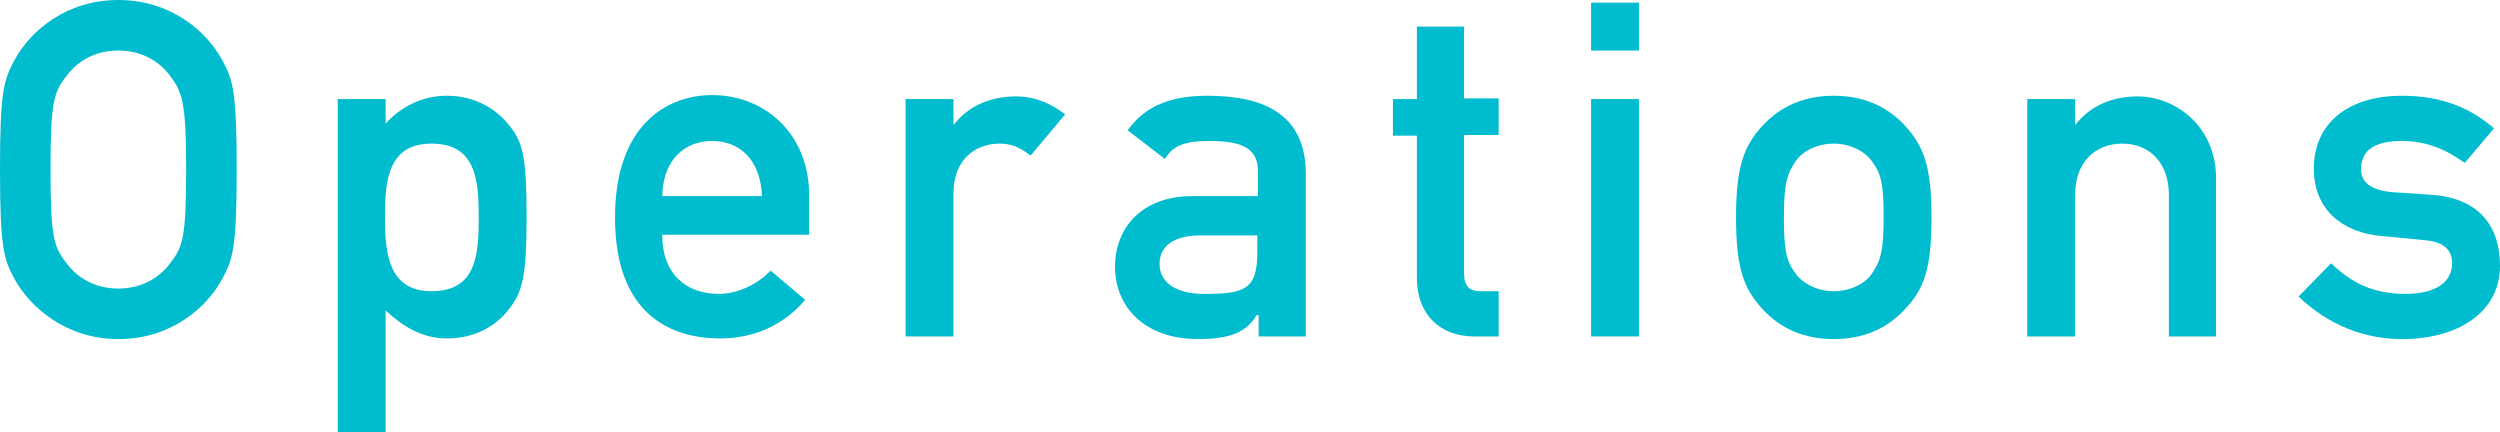
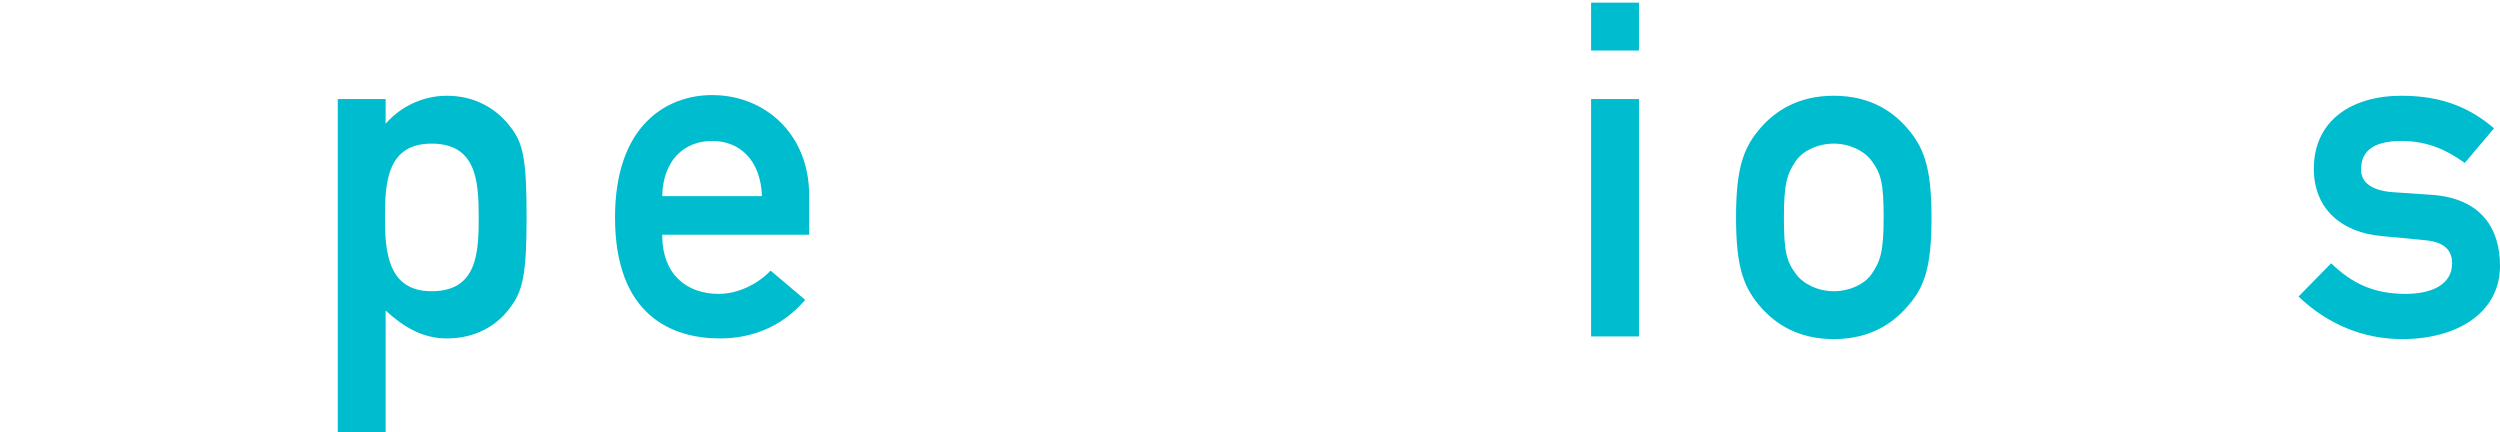
<svg xmlns="http://www.w3.org/2000/svg" version="1.1" id="レイヤー_1" x="0px" y="0px" width="376px" height="65px" viewBox="0 0 376 65" style="enable-background:new 0 0 376 65;" xml:space="preserve">
  <style type="text/css">
	.st0{fill:#00BCCF;}
</style>
  <g>
-     <path class="st0" d="M2.2,9C4.6,4.6,10,0,17.8,0s13.2,4.6,15.6,9c1.6,3,2.2,4.4,2.2,16.5c0,12-0.6,13.5-2.2,16.5   c-2.4,4.4-7.8,9-15.6,9S4.6,46.3,2.2,42C0.6,39,0,37.5,0,25.5C0,13.5,0.6,12,2.2,9z M10.1,39.7c1.5,2,4.1,3.7,7.7,3.7   s6.2-1.7,7.7-3.7c2-2.5,2.5-3.9,2.5-14.2c0-10.3-0.6-11.7-2.5-14.2c-1.5-2-4.1-3.7-7.7-3.7s-6.2,1.7-7.7,3.7   c-2,2.5-2.5,3.9-2.5,14.2C7.6,35.8,8.1,37.2,10.1,39.7z" />
    <path class="st0" d="M50.8,14.9H58v3.7c2.2-2.5,5.5-4.2,9.2-4.2c4.3,0,7.5,2,9.5,4.6c2,2.5,2.5,4.9,2.5,13.7   c0,8.7-0.6,11.1-2.5,13.6c-2,2.7-5.2,4.6-9.5,4.6c-3.6,0-6.5-1.7-9.2-4.2V65h-7.2V14.9z M72,32.7c0-5.6-0.4-11.1-7.1-11.1   c-6.7,0-7,5.9-7,11.1c0,5.1,0.4,11.1,7,11.1C71.7,43.8,72,38.2,72,32.7z" />
    <path class="st0" d="M99.6,35.4c0,5.8,3.6,8.8,8.5,8.8c2.7,0,5.7-1.3,7.8-3.5l5.2,4.4c-3.5,4.1-8.1,5.8-12.8,5.8   c-7.3,0-15.8-3.5-15.8-18.2c0-13.9,7.8-18.4,14.6-18.4c7.9,0,14.6,5.8,14.6,15.1v5.9H99.6z M114.6,29.5c-0.2-5.4-3.3-8.3-7.5-8.3   c-4.2,0-7.4,2.9-7.5,8.3H114.6z" />
-     <path class="st0" d="M136.2,14.9h7.2v3.8h0.1c2.2-2.8,5.5-4.2,9.3-4.2c2.9,0,5.3,1.1,7.4,2.7l-5.2,6.2c-1.7-1.3-2.9-1.8-4.7-1.8   c-3.5,0-6.9,2.3-6.9,7.5v21.5h-7.2V14.9z" />
-     <path class="st0" d="M189.2,47.4H189c-1.5,2.5-3.9,3.6-8.8,3.6c-7.9,0-12.5-4.7-12.5-10.9c0-5.7,3.9-10.6,11.6-10.6h9.9v-3.7   c0-3.4-2.2-4.6-7.3-4.6c-3.7,0-5.5,0.7-6.7,2.7l-5.6-4.3c2.7-3.8,6.7-5.2,12-5.2c8.8,0,14.8,3,14.8,11.8v24.4h-7.1V47.4z    M189.2,35.4h-8.6c-4.2,0-6.2,1.7-6.2,4.3c0,2.4,1.9,4.5,6.7,4.5c6,0,8-0.6,8-6.2V35.4z" />
-     <path class="st0" d="M213,4h7.2v10.8h5.2v5.5h-5.2v20.8c0,2,0.8,2.7,2.5,2.7h2.7v6.8h-3.7c-5,0-8.6-3.2-8.6-8.8V20.4h-3.6v-5.5h3.6   V4z" />
    <path class="st0" d="M239.3,0.4h7.2v7.2h-7.2V0.4z M239.3,14.9h7.2v35.7h-7.2V14.9z" />
    <path class="st0" d="M265,19c2-2.2,5.3-4.6,10.8-4.6s8.8,2.4,10.8,4.6c2.7,3,3.9,6,3.9,13.7c0,7.7-1.1,10.7-3.9,13.7   c-2,2.2-5.3,4.6-10.8,4.6s-8.8-2.4-10.8-4.6c-2.7-3-3.9-6-3.9-13.7C261.1,25,262.3,22,265,19z M281.5,24.2   c-1.1-1.5-3.3-2.6-5.7-2.6s-4.7,1.1-5.7,2.6c-1.3,1.9-1.8,3.3-1.8,8.5c0,5.2,0.4,6.6,1.8,8.5c1.1,1.5,3.3,2.6,5.7,2.6   s4.7-1.1,5.7-2.6c1.3-1.9,1.8-3.3,1.8-8.5C283.3,27.5,282.9,26.1,281.5,24.2z" />
-     <path class="st0" d="M304.9,14.9h7.2v3.8h0.1c2.2-2.8,5.5-4.2,9.3-4.2c5.5,0,11.8,4.3,11.8,12.4v23.7h-7.1V29.3c0-4.9-3-7.7-7-7.7   c-4.1,0-7.1,2.8-7.1,7.7v21.3h-7.2V14.9z" />
    <path class="st0" d="M350.6,39.6c3.1,3,6.4,4.6,11.2,4.6c4.1,0,7-1.5,7-4.6c0-2.5-1.9-3.3-4.3-3.5l-6.3-0.6   c-5.9-0.5-10.2-4-10.2-10.1c0-7.3,5.7-11,13.2-11c6.2,0,10.4,1.9,13.9,4.9l-4.4,5.2c-2.8-2-5.7-3.3-9.5-3.3c-4.6,0-6.1,1.8-6.1,4.3   c0,1.6,1.1,3.1,4.7,3.4l5.9,0.4c7.4,0.5,10.3,5,10.3,10.7c0,7-6.4,11-14.7,11c-5.7,0-11.1-2.1-15.6-6.4L350.6,39.6z" />
  </g>
</svg>